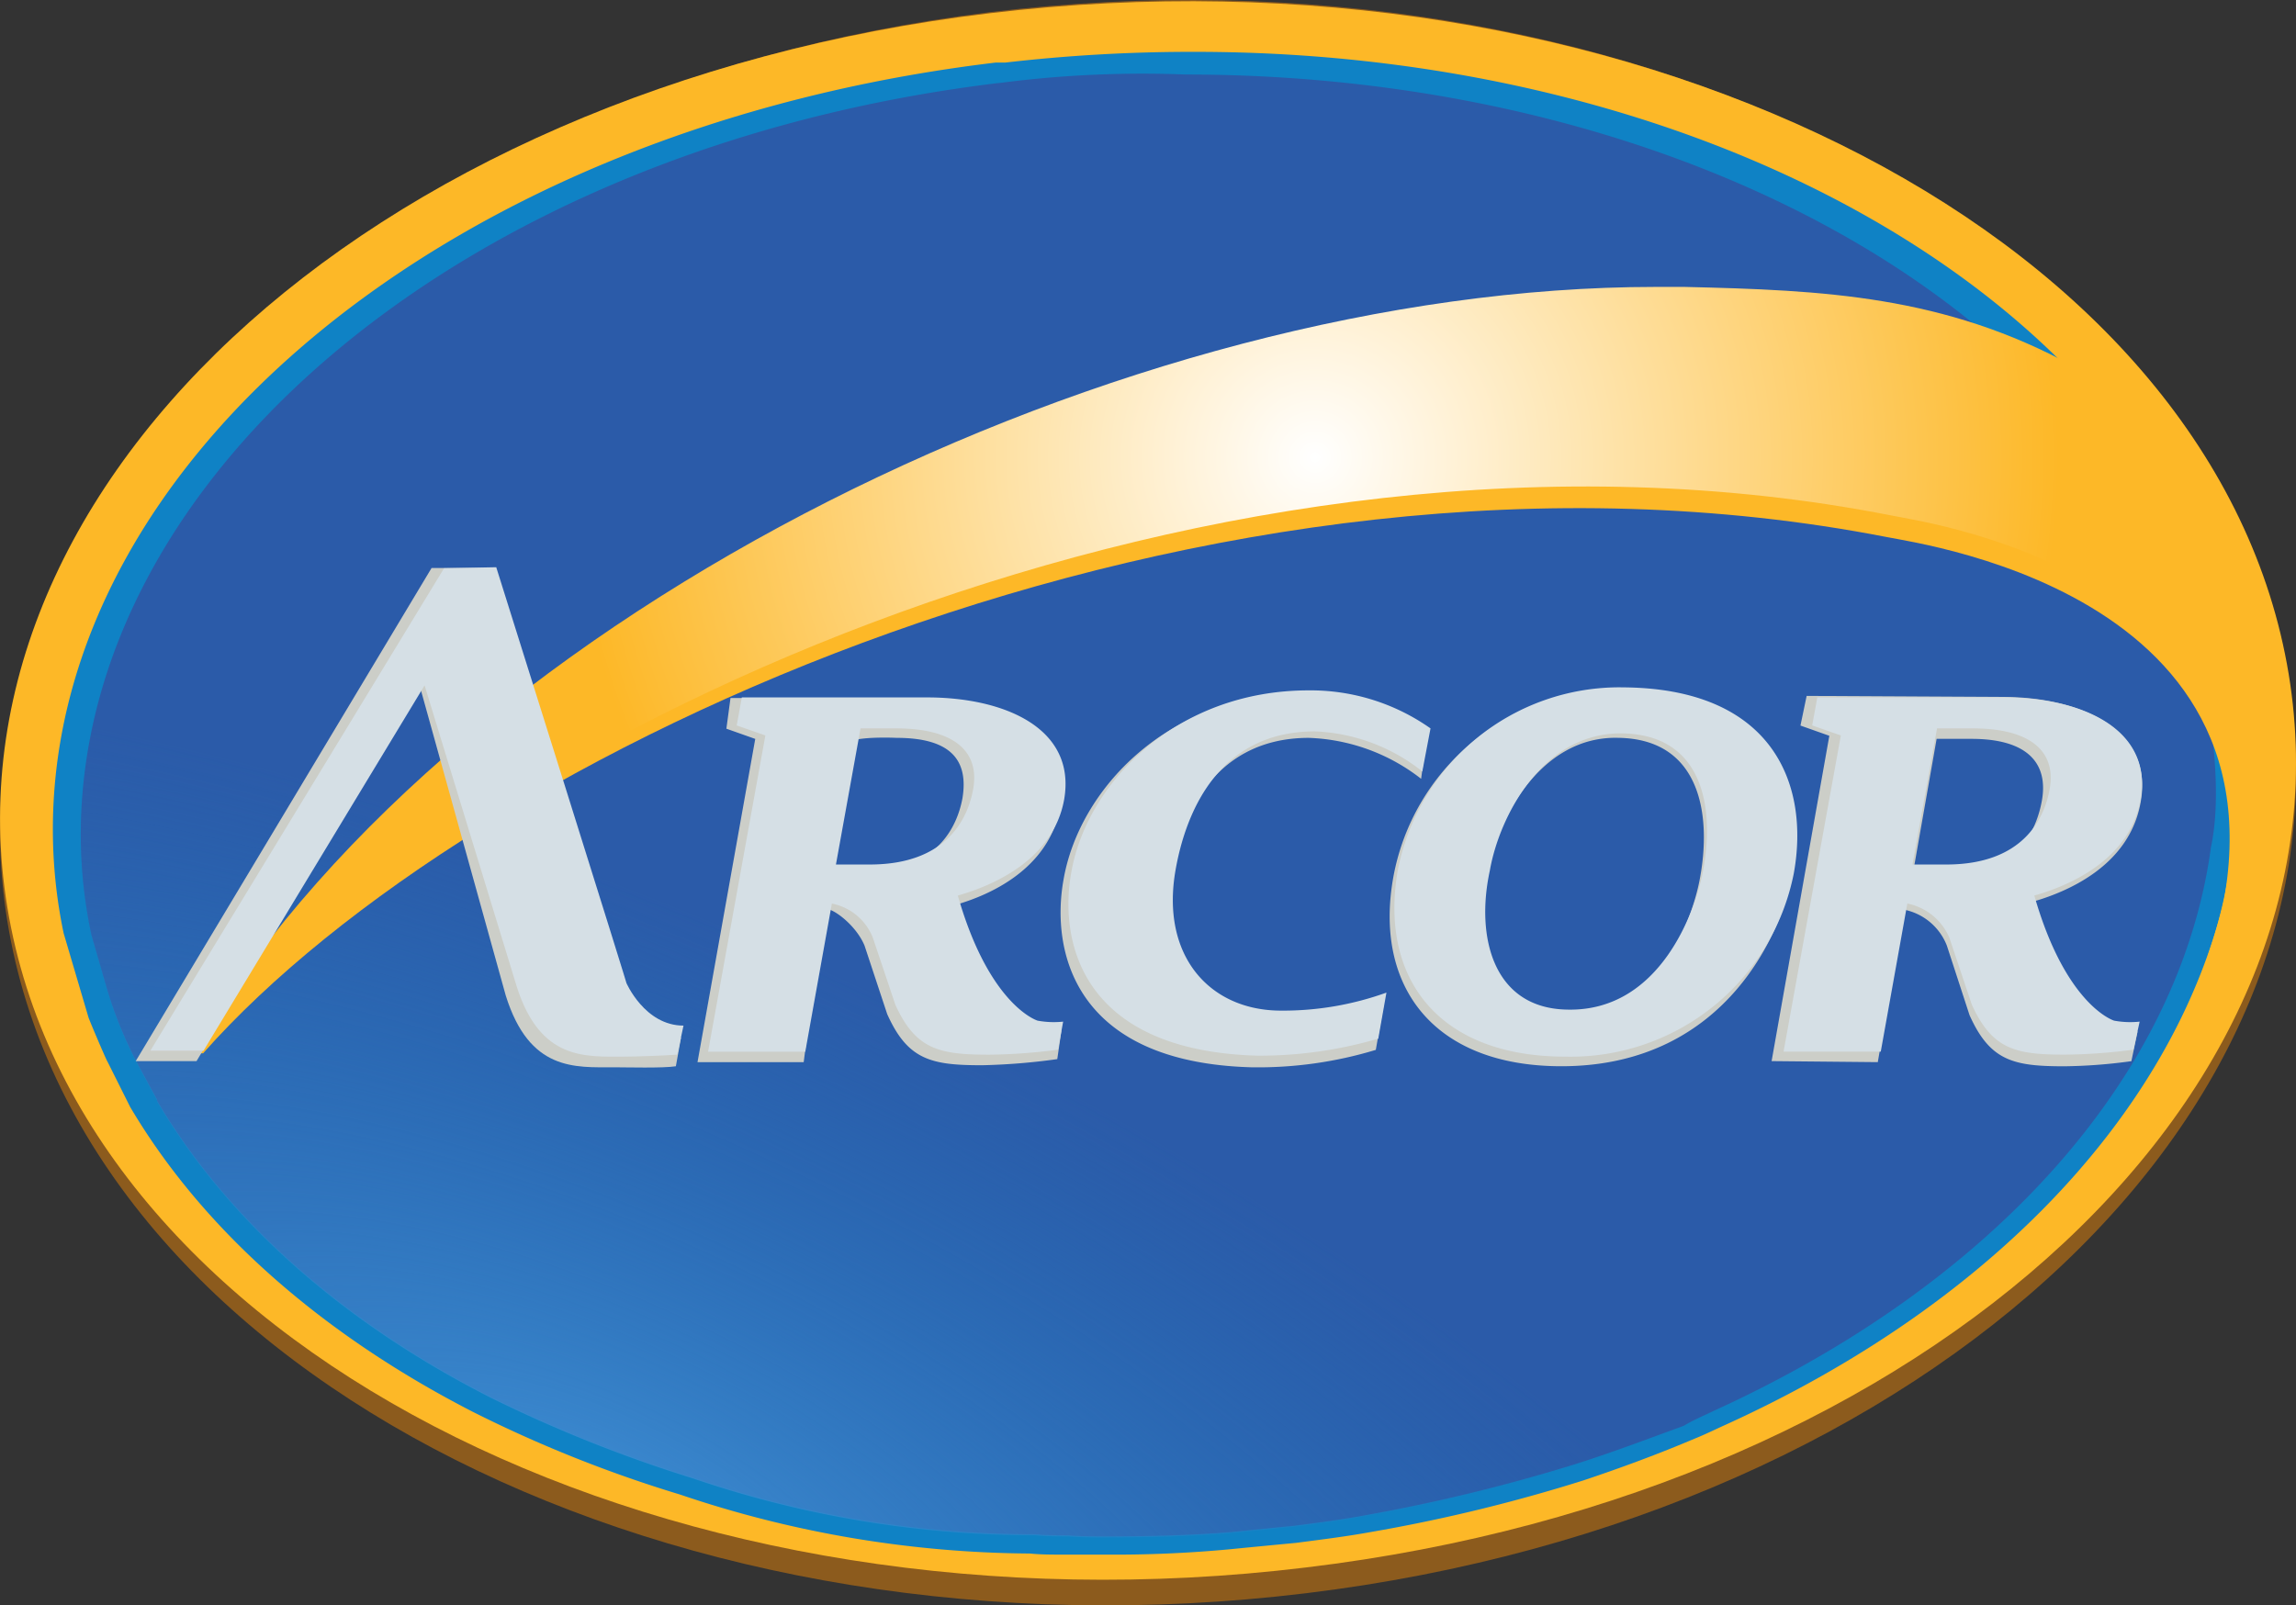
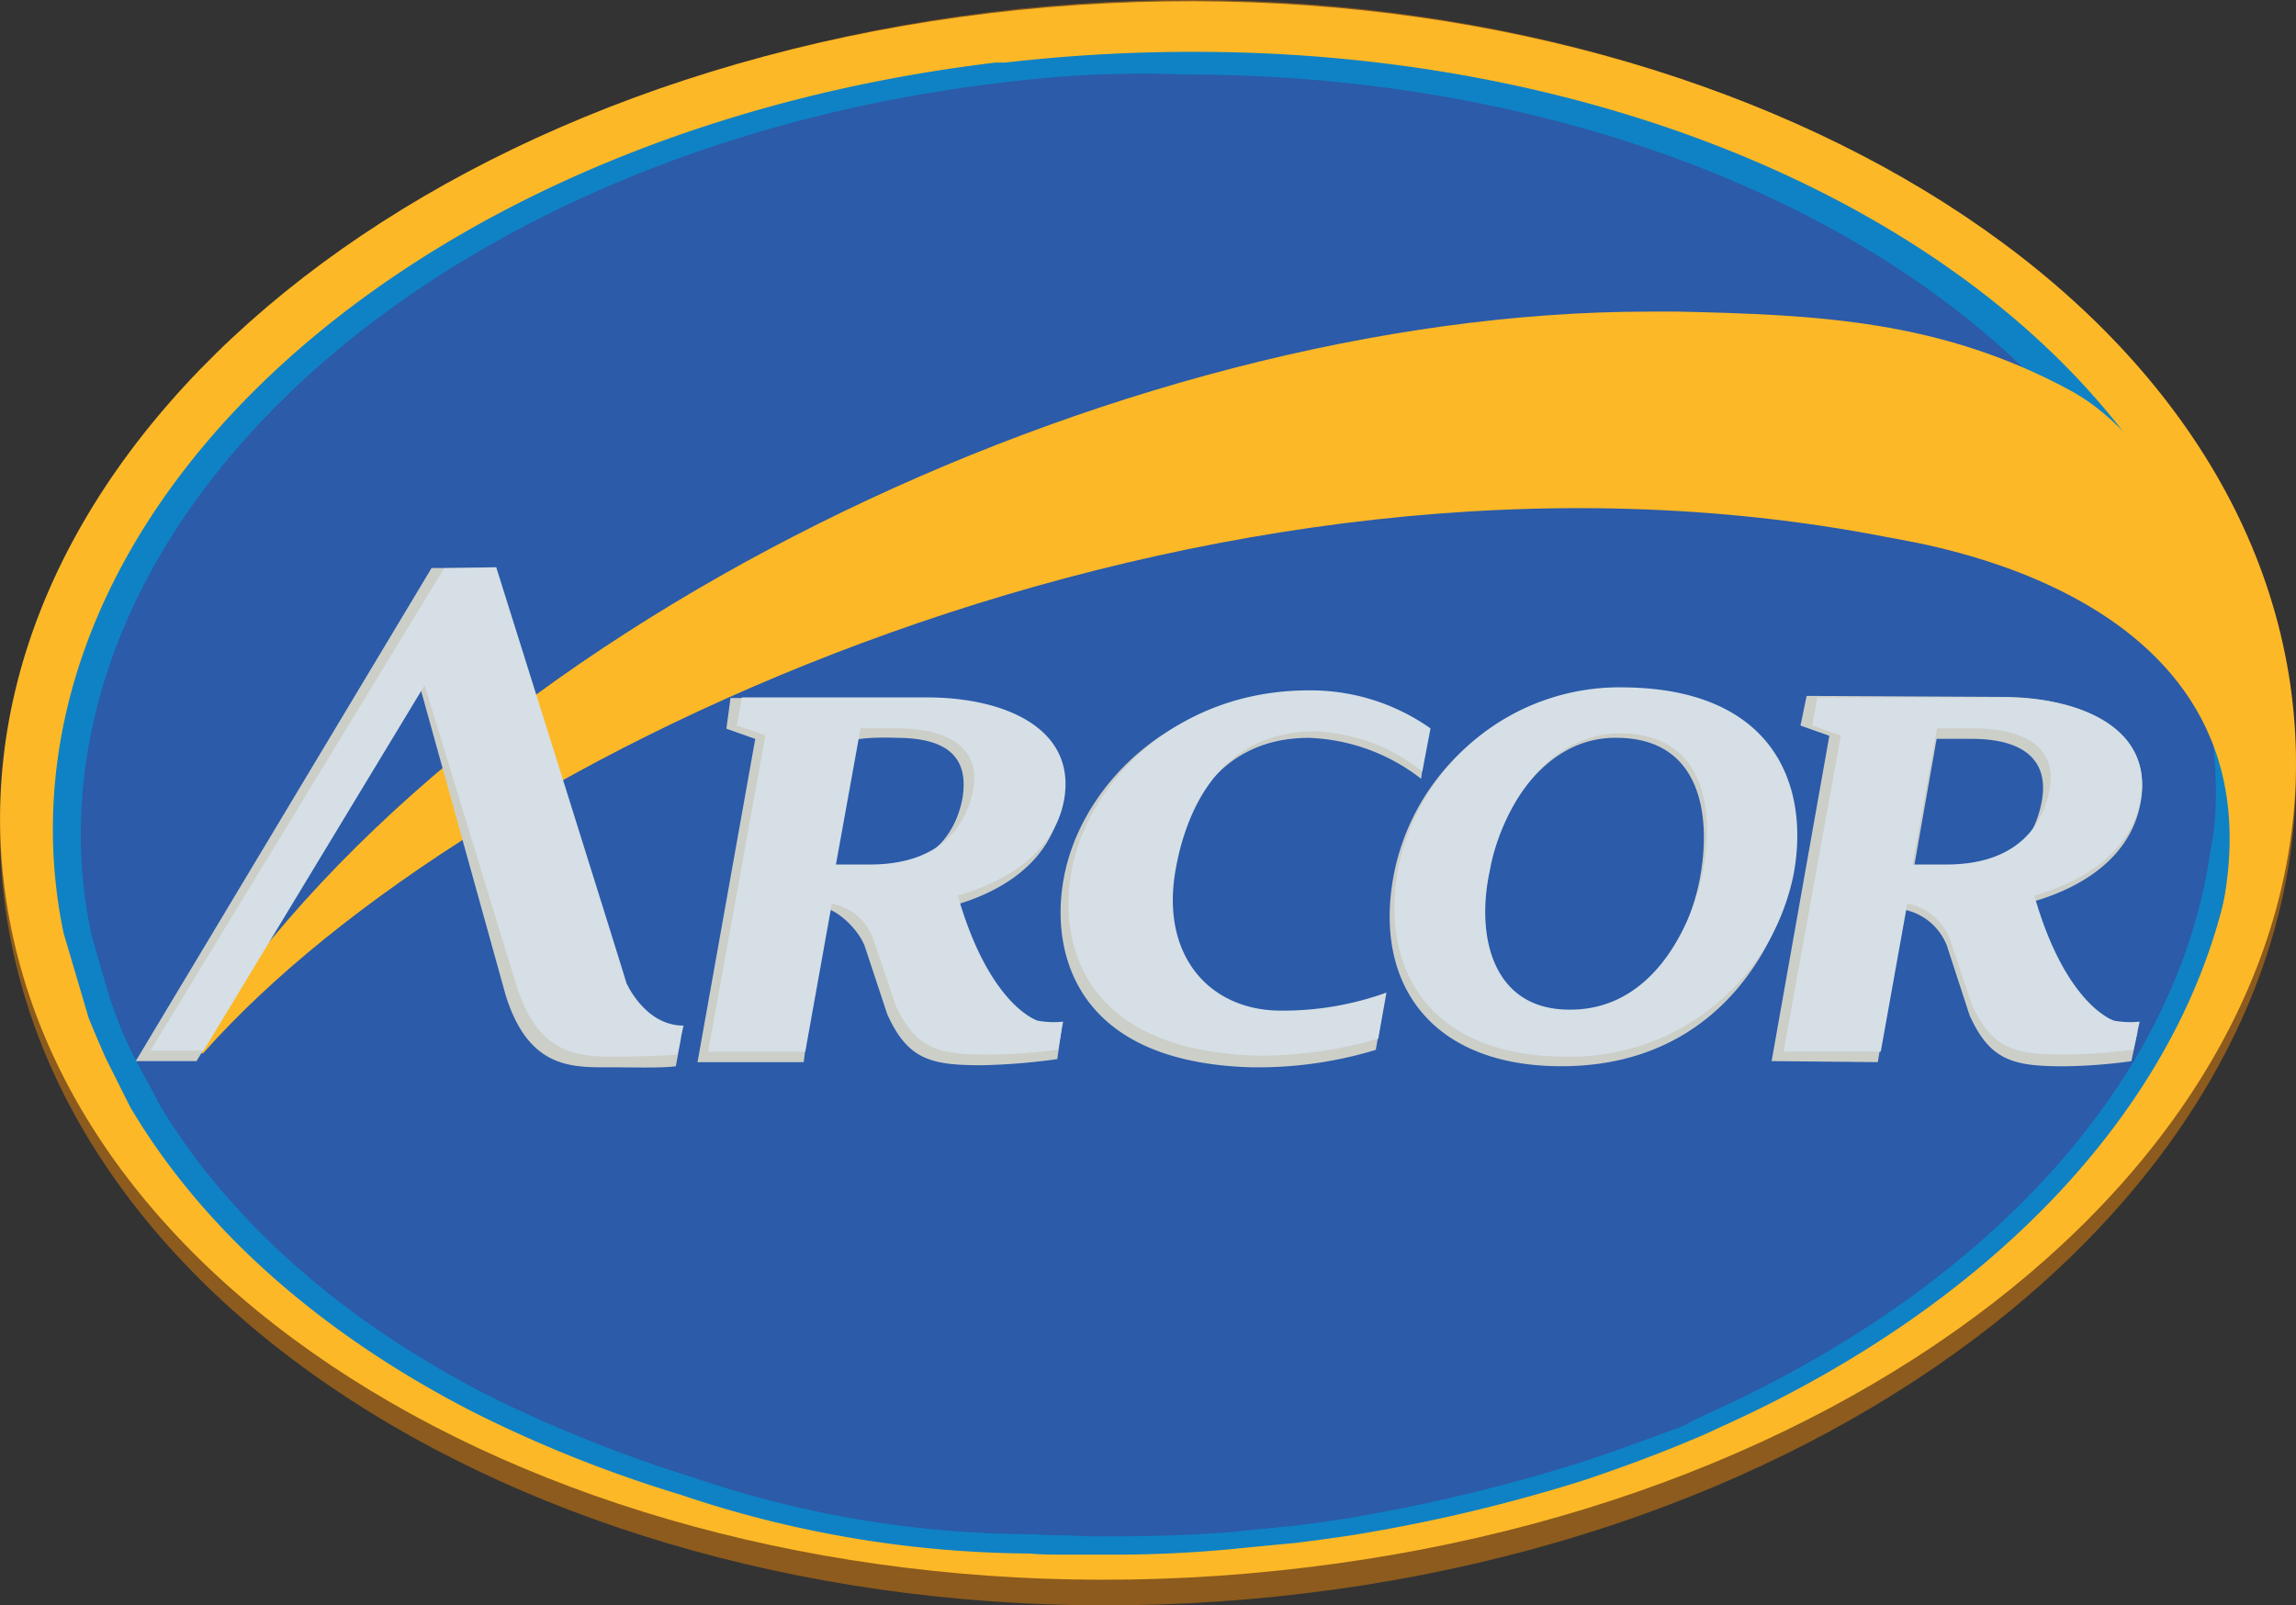
<svg xmlns="http://www.w3.org/2000/svg" xmlns:xlink="http://www.w3.org/1999/xlink" id="g203" width="129.552" height="90.604" viewBox="0 0 129.552 90.604">
  <rect x="0" y="0" width="129.552" height="90.604" fill="#333333" stroke="none" />
  <defs>
    <linearGradient id="linear-gradient" x1="-7.582" y1="5.74" x2="-7.582" y2="4.8" gradientUnits="objectBoundingBox">
      <stop offset="0" stop-color="#00529c" />
      <stop offset="1" stop-color="#0f82c5" />
    </linearGradient>
    <linearGradient id="linear-gradient-2" x1="-7.234" y1="5.413" x2="-7.292" y2="6.516" gradientUnits="objectBoundingBox">
      <stop offset="0" stop-color="#2b5ba9" />
      <stop offset="0.08" stop-color="#1e6cb4" />
      <stop offset="0.382" stop-color="#227abd" />
      <stop offset="0.636" stop-color="#1460a7" />
      <stop offset="0.789" stop-color="#3a6aac" />
      <stop offset="1" stop-color="#7d90c3" />
    </linearGradient>
    <radialGradient id="radial-gradient" cx="0.219" cy="0.897" r="1.028" gradientTransform="matrix(0.623, 0.418, -0.112, 0.354, 0.202, 0.571)" gradientUnits="objectBoundingBox">
      <stop offset="0" stop-color="#3e8dd2" />
      <stop offset="1" stop-color="#1f76bd" stop-opacity="0" />
    </radialGradient>
    <radialGradient id="radial-gradient-2" cx="0.562" cy="0.226" r="0.99" gradientTransform="translate(0.368 0.003) scale(0.353 0.985)" gradientUnits="objectBoundingBox">
      <stop offset="0.846" stop-color="#fdb827" />
      <stop offset="0.997" stop-color="#fdb827" />
    </radialGradient>
    <radialGradient id="radial-gradient-3" cx="0.562" cy="0.227" r="0.976" gradientTransform="translate(0.321) scale(0.358 1)" gradientUnits="objectBoundingBox">
      <stop offset="0" stop-color="#fff" />
      <stop offset="1" stop-color="#fdb827" />
    </radialGradient>
    <linearGradient id="linear-gradient-3" x1="-51.094" y1="22.79" x2="-51.094" y2="22.301" gradientUnits="objectBoundingBox">
      <stop offset="0" stop-color="#fff" />
      <stop offset="0.826" stop-color="#e3e8eb" />
      <stop offset="1" stop-color="#d5dfe5" />
    </linearGradient>
    <linearGradient id="linear-gradient-4" x1="-51.079" y1="22.79" x2="-51.079" y2="22.301" xlink:href="#linear-gradient-3" />
    <linearGradient id="linear-gradient-5" x1="-50.492" y1="22.31" x2="-50.492" y2="21.828" xlink:href="#linear-gradient-3" />
    <linearGradient id="linear-gradient-6" x1="-45.355" y1="22.095" x2="-45.355" y2="21.618" xlink:href="#linear-gradient-3" />
    <linearGradient id="linear-gradient-7" x1="-34.056" y1="16.896" x2="-34.056" y2="16.537" xlink:href="#linear-gradient-3" />
  </defs>
  <g id="g1383" transform="translate(0 0)">
    <g id="g42305-7" transform="translate(0.001)">
      <path id="path42311-6" d="M93.657,99.89c35.44-4.3,60.157-27.807,55.25-52.463S111.286,6.353,75.846,10.655C40.467,15.016,15.69,38.522,20.6,63.118,25.5,87.774,58.217,104.191,93.657,99.89" transform="translate(-19.977 -9.97)" fill="rgba(180,109,20,0.69)" />
    </g>
    <g id="g42305" transform="translate(0 0.07)">
      <path id="path42311" d="M93.656,98.481c35.44-4.241,60.157-27.382,55.25-51.554C144,22.7,111.285,6.52,75.846,10.761S15.689,38.143,20.6,62.375s37.621,40.407,73.06,36.106" transform="translate(-19.975 -10.086)" fill="#fdb827" />
    </g>
    <path id="path42325-1" d="M78.09,15.406C47.254,19.1,24.961,37.821,24.9,58.6h0a28.629,28.629,0,0,0,.606,5.937h0L26.9,69.262c0,.061,1.03,2.484,1.09,2.544l1.272,2.544c4.119,6.967,10.844,12.843,19.325,17.2A73.257,73.257,0,0,0,60.279,96.22a62.645,62.645,0,0,0,19.749,3.332c.606.061,1.212.061,1.817.061h2.363a70.088,70.088,0,0,0,7.088-.3h0c1.212-.121,2.484-.242,3.756-.363h0c1.393-.182,2.847-.363,4.18-.606h0a92.283,92.283,0,0,0,11.995-2.908c2.181-.727,4.3-1.515,6.3-2.363h0c.606-.242,1.212-.545,1.757-.788C135.4,84.952,146.183,72.9,148,59.569h0a38.679,38.679,0,0,0,.545-5.695c0-.121-.485-4.119-.485-4.18C143.82,29.218,118.618,14.8,89.358,14.8h0a91.626,91.626,0,0,0-10.723.606" transform="translate(-21.917 -11.874)" fill="url(#linear-gradient)" />
    <path id="path42325-1-3" d="M79.3,17.345C49.188,20.98,27.561,39.457,27.5,59.691h0a26.946,26.946,0,0,0,.606,5.755h0l.788,2.726a23.2,23.2,0,0,0,1.757,4.422l1.151,2.12v.061c4,6.785,10.6,12.54,18.841,16.72a77.984,77.984,0,0,0,11.389,4.544A59.556,59.556,0,0,0,81.356,99.25c.606.061,1.212.061,1.817.061h0c.788.061,1.515.061,2.3.061h0c2.3,0,4.6-.061,6.906-.242h0l3.635-.363h0c1.393-.182,2.787-.363,4.059-.606h0a98.4,98.4,0,0,0,11.692-2.847c2.12-.666,4.18-1.454,6.179-2.181h0c.606-.363,1.212-.606,1.7-.848,15.69-7.149,26.292-18.841,28.049-31.8h0c.848-4-.485-9.511-.485-9.511-4.059-20.052-28.715-34.107-57.37-34.107h0a62,62,0,0,0-10.541.485" transform="translate(-22.941 -12.662)" fill="url(#linear-gradient-2)" />
-     <path id="path42325-1-3-0" d="M79.3,17.445C49.188,21.08,27.561,39.557,27.5,59.791h0a26.946,26.946,0,0,0,.606,5.755h0l.788,2.726a23.2,23.2,0,0,0,1.757,4.422l1.151,2.12v.061c4,6.785,10.6,12.54,18.841,16.72a77.981,77.981,0,0,0,11.389,4.544A59.555,59.555,0,0,0,81.356,99.35c.606.061,1.212.061,1.817.061h0c.788.061,1.515.061,2.3.061h0c2.3,0,4.6-.061,6.906-.242h0l3.635-.363h0c1.393-.182,2.787-.363,4.059-.606h0a98.4,98.4,0,0,0,11.692-2.847c2.12-.666,4.18-1.454,6.179-2.181h0c.606-.363,1.212-.606,1.7-.848,15.69-7.149,26.292-18.841,28.049-31.8h0c.848-4-.485-9.511-.485-9.511-4.059-20.052-28.715-34.107-57.37-34.107h0a62.006,62.006,0,0,0-10.541.485" transform="translate(-22.941 -12.702)" fill="url(#radial-gradient)" />
    <g id="g150" transform="translate(10.451 16.193)">
      <path id="path42347-3-6_2_" d="M33.082,80.861H34.09c15.061-17.023,56.744-36.591,94.989-29.139h0c2.075.424,25.319,3.574,17.907,24.717h0c6.344-14.963-.949-29.5-7.59-33.016h0C132.1,39.485,125.225,39.182,117.339,39h-1.66C85.735,39,48.143,56.932,33.2,80.982" transform="translate(-33.082 -37.607)" fill="url(#radial-gradient-2)" />
-       <path id="path42347-3-6" d="M34.257,79.046h1.008c15-17.2,56.507-36.954,94.574-29.442h0c2.075.424,25.2,3.635,17.788,24.959h0c6.344-15.145-.949-29.806-7.53-33.38h0c-7.293-4-14.112-4.3-21.939-4.483H116.5c-29.825,0-67.239,18.114-82.063,42.406" transform="translate(-33.545 -36.7)" fill="url(#radial-gradient-3)" />
    </g>
    <g id="g374" transform="translate(7.657 32.015)">
      <g id="g42375" transform="translate(0 0.043)">
        <g id="g159">
          <g id="g157">
            <path id="path42381_12_" d="M30.614-1.462c.523-.4,2.792-.289,2.792-.289,3.083,0,4.072,1.27,3.723,3.407-.291,1.559-1.4,4.157-5.642,4.157,0,0-1.454.462-1.861,0,.523-2.656.989-7.275.989-7.275Zm12.1,16.225a10.488,10.488,0,0,1-1.8.058c-.174-.058-2.327-.982-4.13-7.16,1.8-.52,5.235-1.963,5.875-5.543C43.41-1.982,38.99-4,34.627-4H24.041l-.233,1.732,1.629.577L22.179,16.552h5.991l1.105-8.545c.058-.462,1.745.577,2.327,1.963l1.28,3.869c1.163,2.6,2.5,2.887,5.351,2.887a35.789,35.789,0,0,0,4.246-.346" transform="translate(9.521 11.336)" fill="#cccec8" />
            <path id="path42383_12_" d="M131.534-1.769h1.978c3.083,0,4.362,1.328,3.955,3.522-.291,1.559-1.4,4.446-5.642,4.157L130.2,5.8Zm11.342,16.513a3.606,3.606,0,0,1-1.28-.058c-.174-.058-2.792-1.039-4.6-7.275,1.8-.52,5.41-1.963,6.049-5.6.756-4.1-3.374-5.947-7.794-5.947L124.2-4.194l-.349,1.674,1.629.577-3.257,18.361,5.991.058,1.512-8.6a3.289,3.289,0,0,1,2.385,2.021l1.28,3.926c1.163,2.6,2.5,2.887,5.351,2.887a29.709,29.709,0,0,0,3.781-.289" transform="translate(-29.917 11.411)" fill="#cccec8" />
            <path id="path42385_12_" d="M76.692-2.19a12.041,12.041,0,0,0-7.038-2.194c-7.562,0-12.622,5.37-13.495,10.509-.7,3.926.523,10.278,10.586,10.566a22.869,22.869,0,0,0,7.038-.982l.465-2.656a18.628,18.628,0,0,1-6.166,1.039c-4.072,0-6.864-3-5.991-8.026C62.616,3.064,64.361-1.9,70-1.9a10.9,10.9,0,0,1,6.34,2.31" transform="translate(-3.81 11.486)" fill="#cccec8" />
            <path id="path42387_12_" d="M99.534-2.052c4.711.058,5.293,4.446,4.6,8.026-.407,2.136-2.385,8.026-7.678,7.91-4.246-.058-5.235-4.215-4.421-8.026.582-3.118,3.025-8.026,7.5-7.91m0-2.714A12.887,12.887,0,0,0,86.854,5.8c-1.105,6.12,2.21,10.682,9.481,10.682,9.539,0,12.506-8.026,12.971-10.566.931-5.139-1.222-10.682-9.772-10.682" transform="translate(-15.891 11.636)" fill="#cccec8" />
            <path id="path42389_12_" d="M-13.455-16.107l-16.694,27.83h3.432L-14.095-9.352-9.267,8.028c1.338,4.273,3.9,4.042,6.107,4.042.64,0,2.792.058,3.49-.058l.291-1.617c-2.21,0-3.723-2.541-3.723-2.541.465,1.386-7.387-23.962-7.387-23.962" transform="translate(30.149 16.107)" fill="#cccec8" />
          </g>
        </g>
      </g>
      <g id="g42375-7" transform="translate(0.828)">
        <path id="path42381-5" d="M-5.312-86.638h2.021c3.176,0,4.735,1.243,4.33,3.446C.751-81.611-.4-78.956-4.792-78.956H-6.7ZM6.12-70.088a5.041,5.041,0,0,1-1.443-.056c-.173-.056-2.771-1.017-4.5-7.06,1.79-.508,5.37-1.92,6-5.422.693-4.01-3.349-5.761-7.737-5.761H-12.01l-.289,1.582,1.617.565-3.233,17.849H-8.43l1.5-8.36a3.131,3.131,0,0,1,2.31,1.92l1.27,3.784c1.155,2.542,2.483,2.824,5.312,2.824a32.055,32.055,0,0,0,3.869-.282" transform="translate(45.383 95.732)" fill="url(#linear-gradient-3)" />
        <path id="path42383-4" d="M94.916-86.638h2.021c3.176,0,4.735,1.243,4.33,3.446-.289,1.582-1.443,4.236-5.832,4.236H93.53Zm11.432,16.55a5.041,5.041,0,0,1-1.443-.056c-.173-.056-2.771-1.017-4.5-7.06,1.79-.508,5.37-1.92,6-5.422.693-4.01-3.349-5.761-7.737-5.761H88.16l-.289,1.582,1.617.565L86.255-68.394H91.74l1.5-8.36a3.286,3.286,0,0,1,2.367,1.92l1.27,3.784c1.155,2.542,2.483,2.824,5.254,2.824A31.128,31.128,0,0,0,106-68.507" transform="translate(5.897 95.732)" fill="url(#linear-gradient-4)" />
        <path id="path42385-2" d="M39.62-84.466l.462-2.429a11.731,11.731,0,0,0-6.871-2.146c-7.506,0-12.529,5.253-13.4,10.28-.693,3.841.52,10.054,10.509,10.337a23.873,23.873,0,0,0,6.813-.96l.462-2.6a17.2,17.2,0,0,1-5.947,1.017c-4.042,0-6.813-3.107-5.947-7.964.52-2.937,2.252-7.795,7.853-7.795a10.379,10.379,0,0,1,6.063,2.259" transform="translate(32.15 95.989)" fill="url(#linear-gradient-5)" />
        <path id="path42387-7" d="M62.845-86.723c4.677.056,5.254,4.349,4.561,7.851-.4,2.09-2.367,7.851-7.622,7.738-4.215-.056-5.2-4.123-4.388-7.851.52-2.994,2.945-7.795,7.448-7.738m-.058-2.6A12.742,12.742,0,0,0,50.2-78.985C49.16-73,52.394-68.479,59.669-68.479A12.84,12.84,0,0,0,72.545-78.815c.924-5.084-1.213-10.506-9.758-10.506" transform="translate(20.184 96.099)" fill="url(#linear-gradient-6)" />
        <path id="path42389-2" d="M-49.288-100.453-65.859-73.228h3l12.472-20.617,5.2,17c1.328,4.18,3.869,3.954,6.063,3.954.635,0,2.252-.056,3-.113l.346-1.638c-2.194,0-3.233-2.429-3.233-2.429.462,1.356-7.333-23.441-7.333-23.441" transform="translate(65.859 100.51)" fill="url(#linear-gradient-7)" />
      </g>
    </g>
  </g>
</svg>